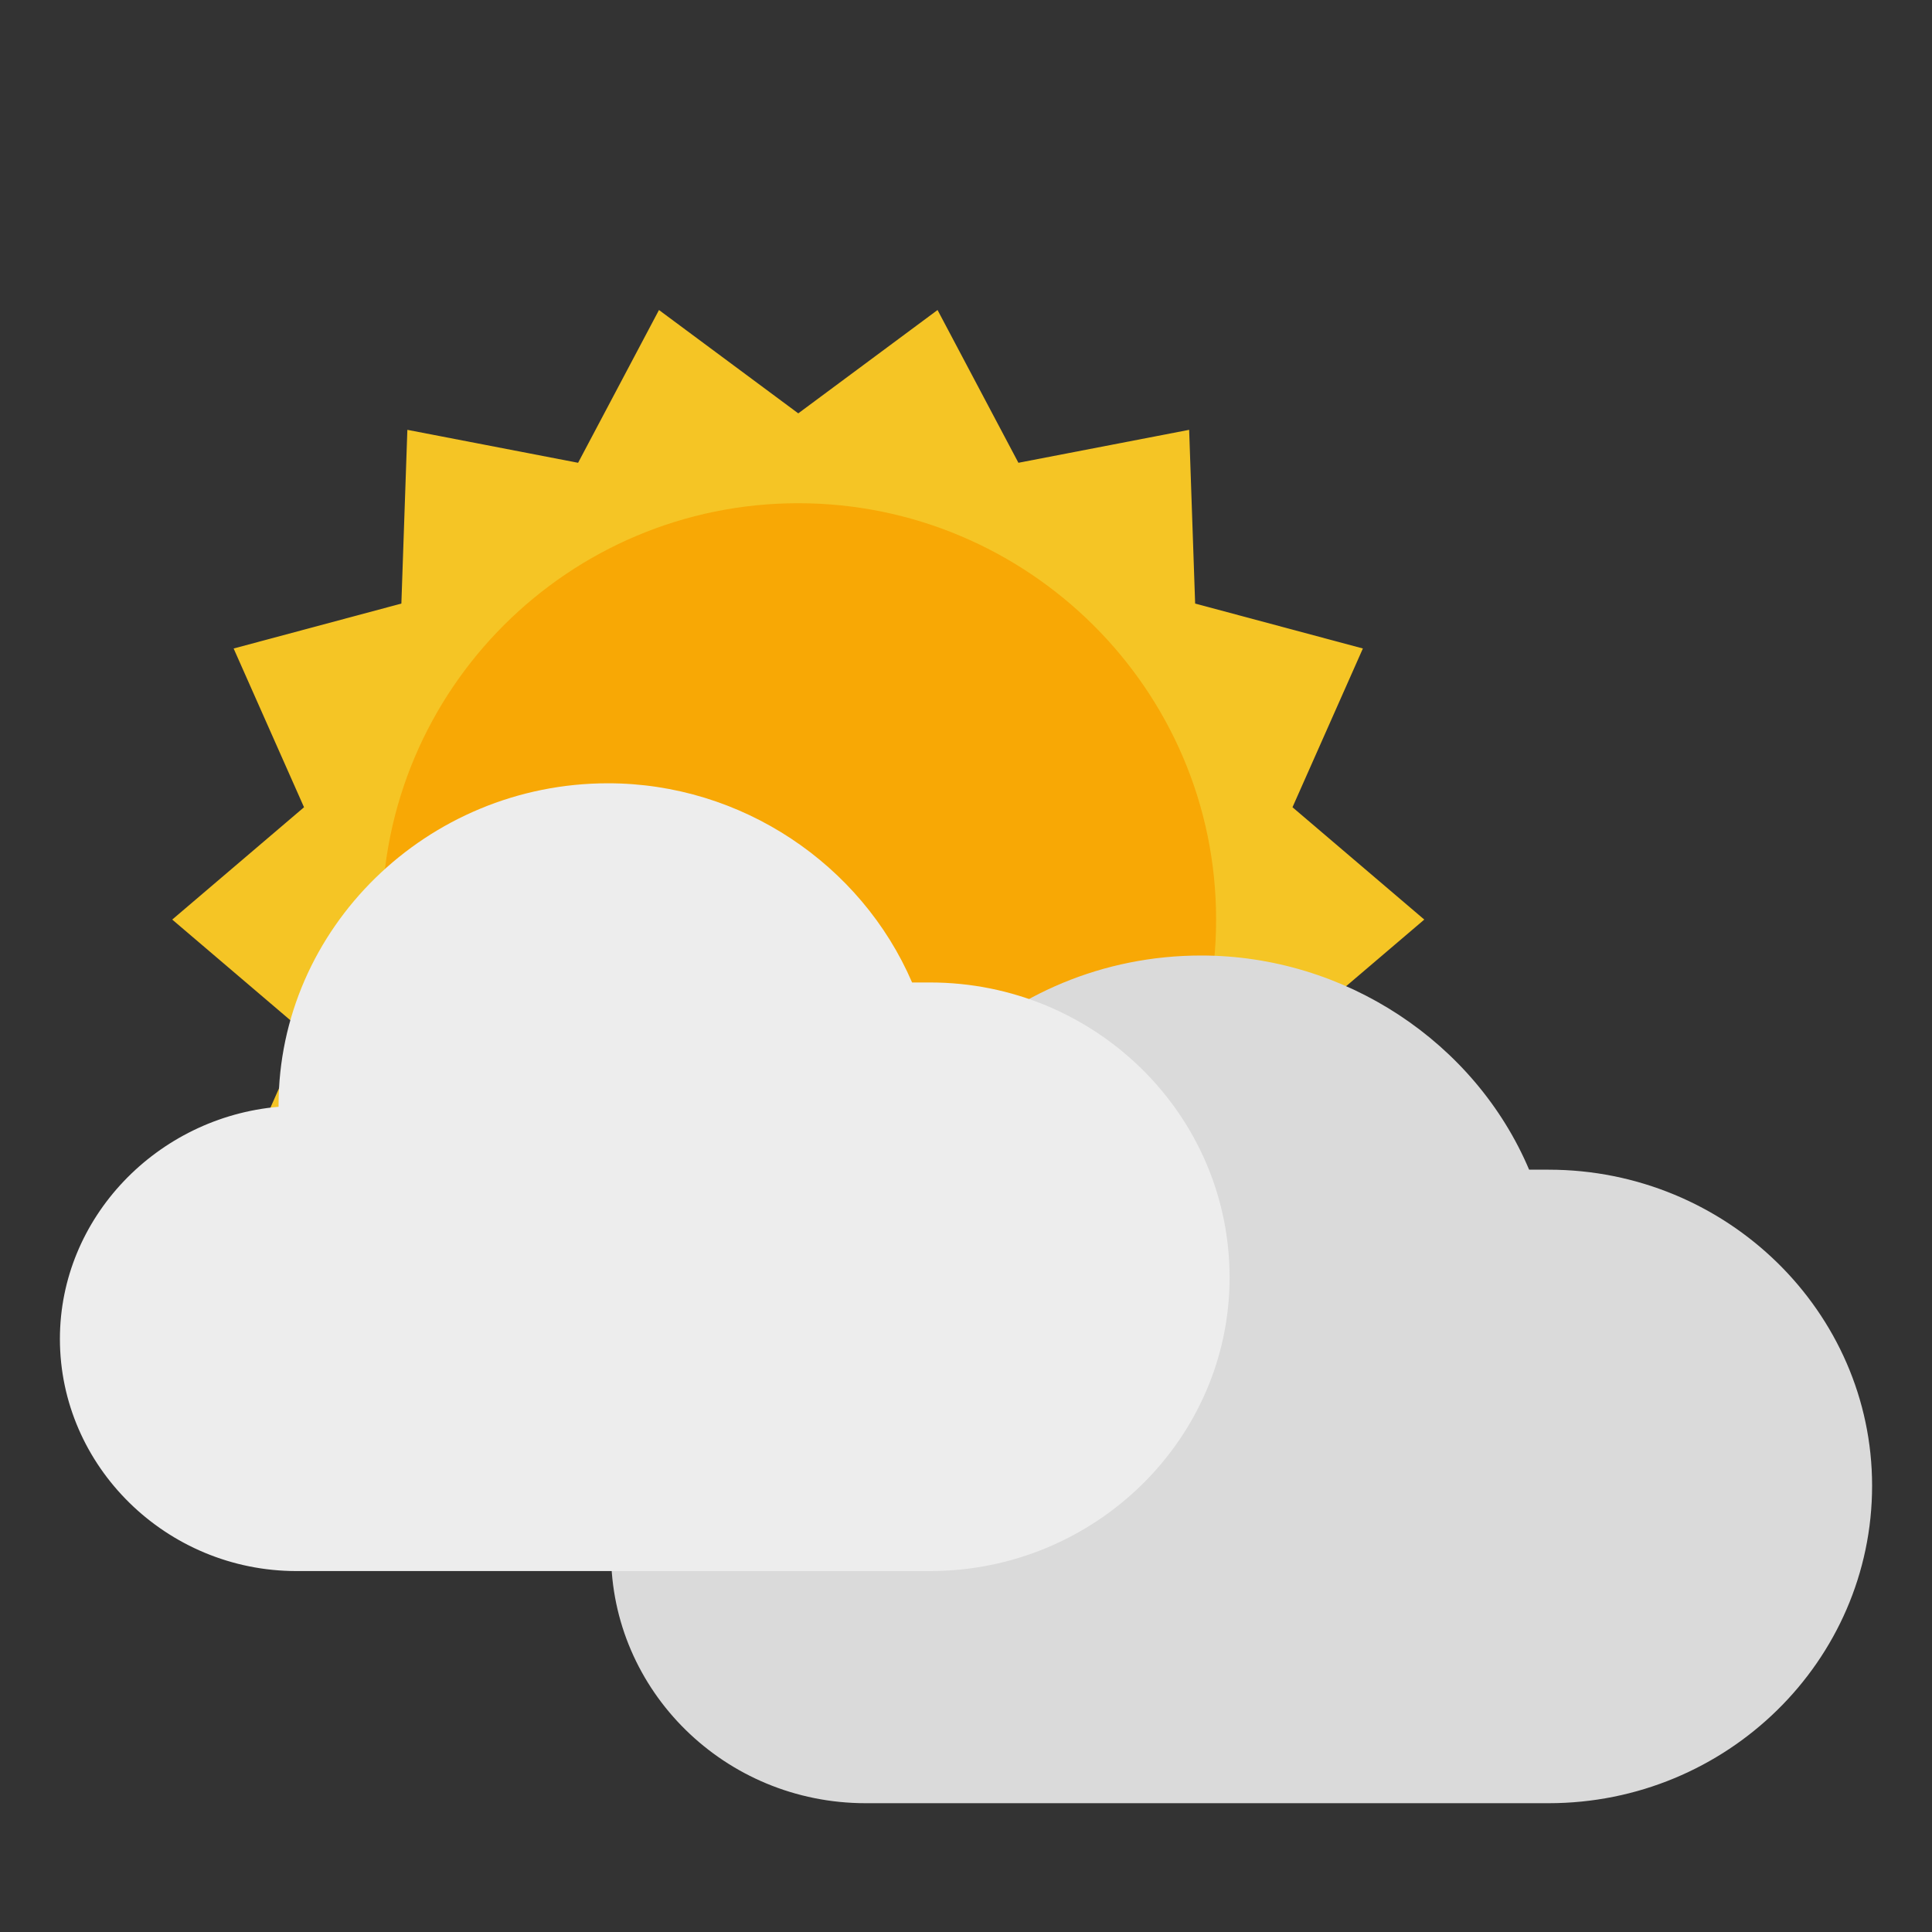
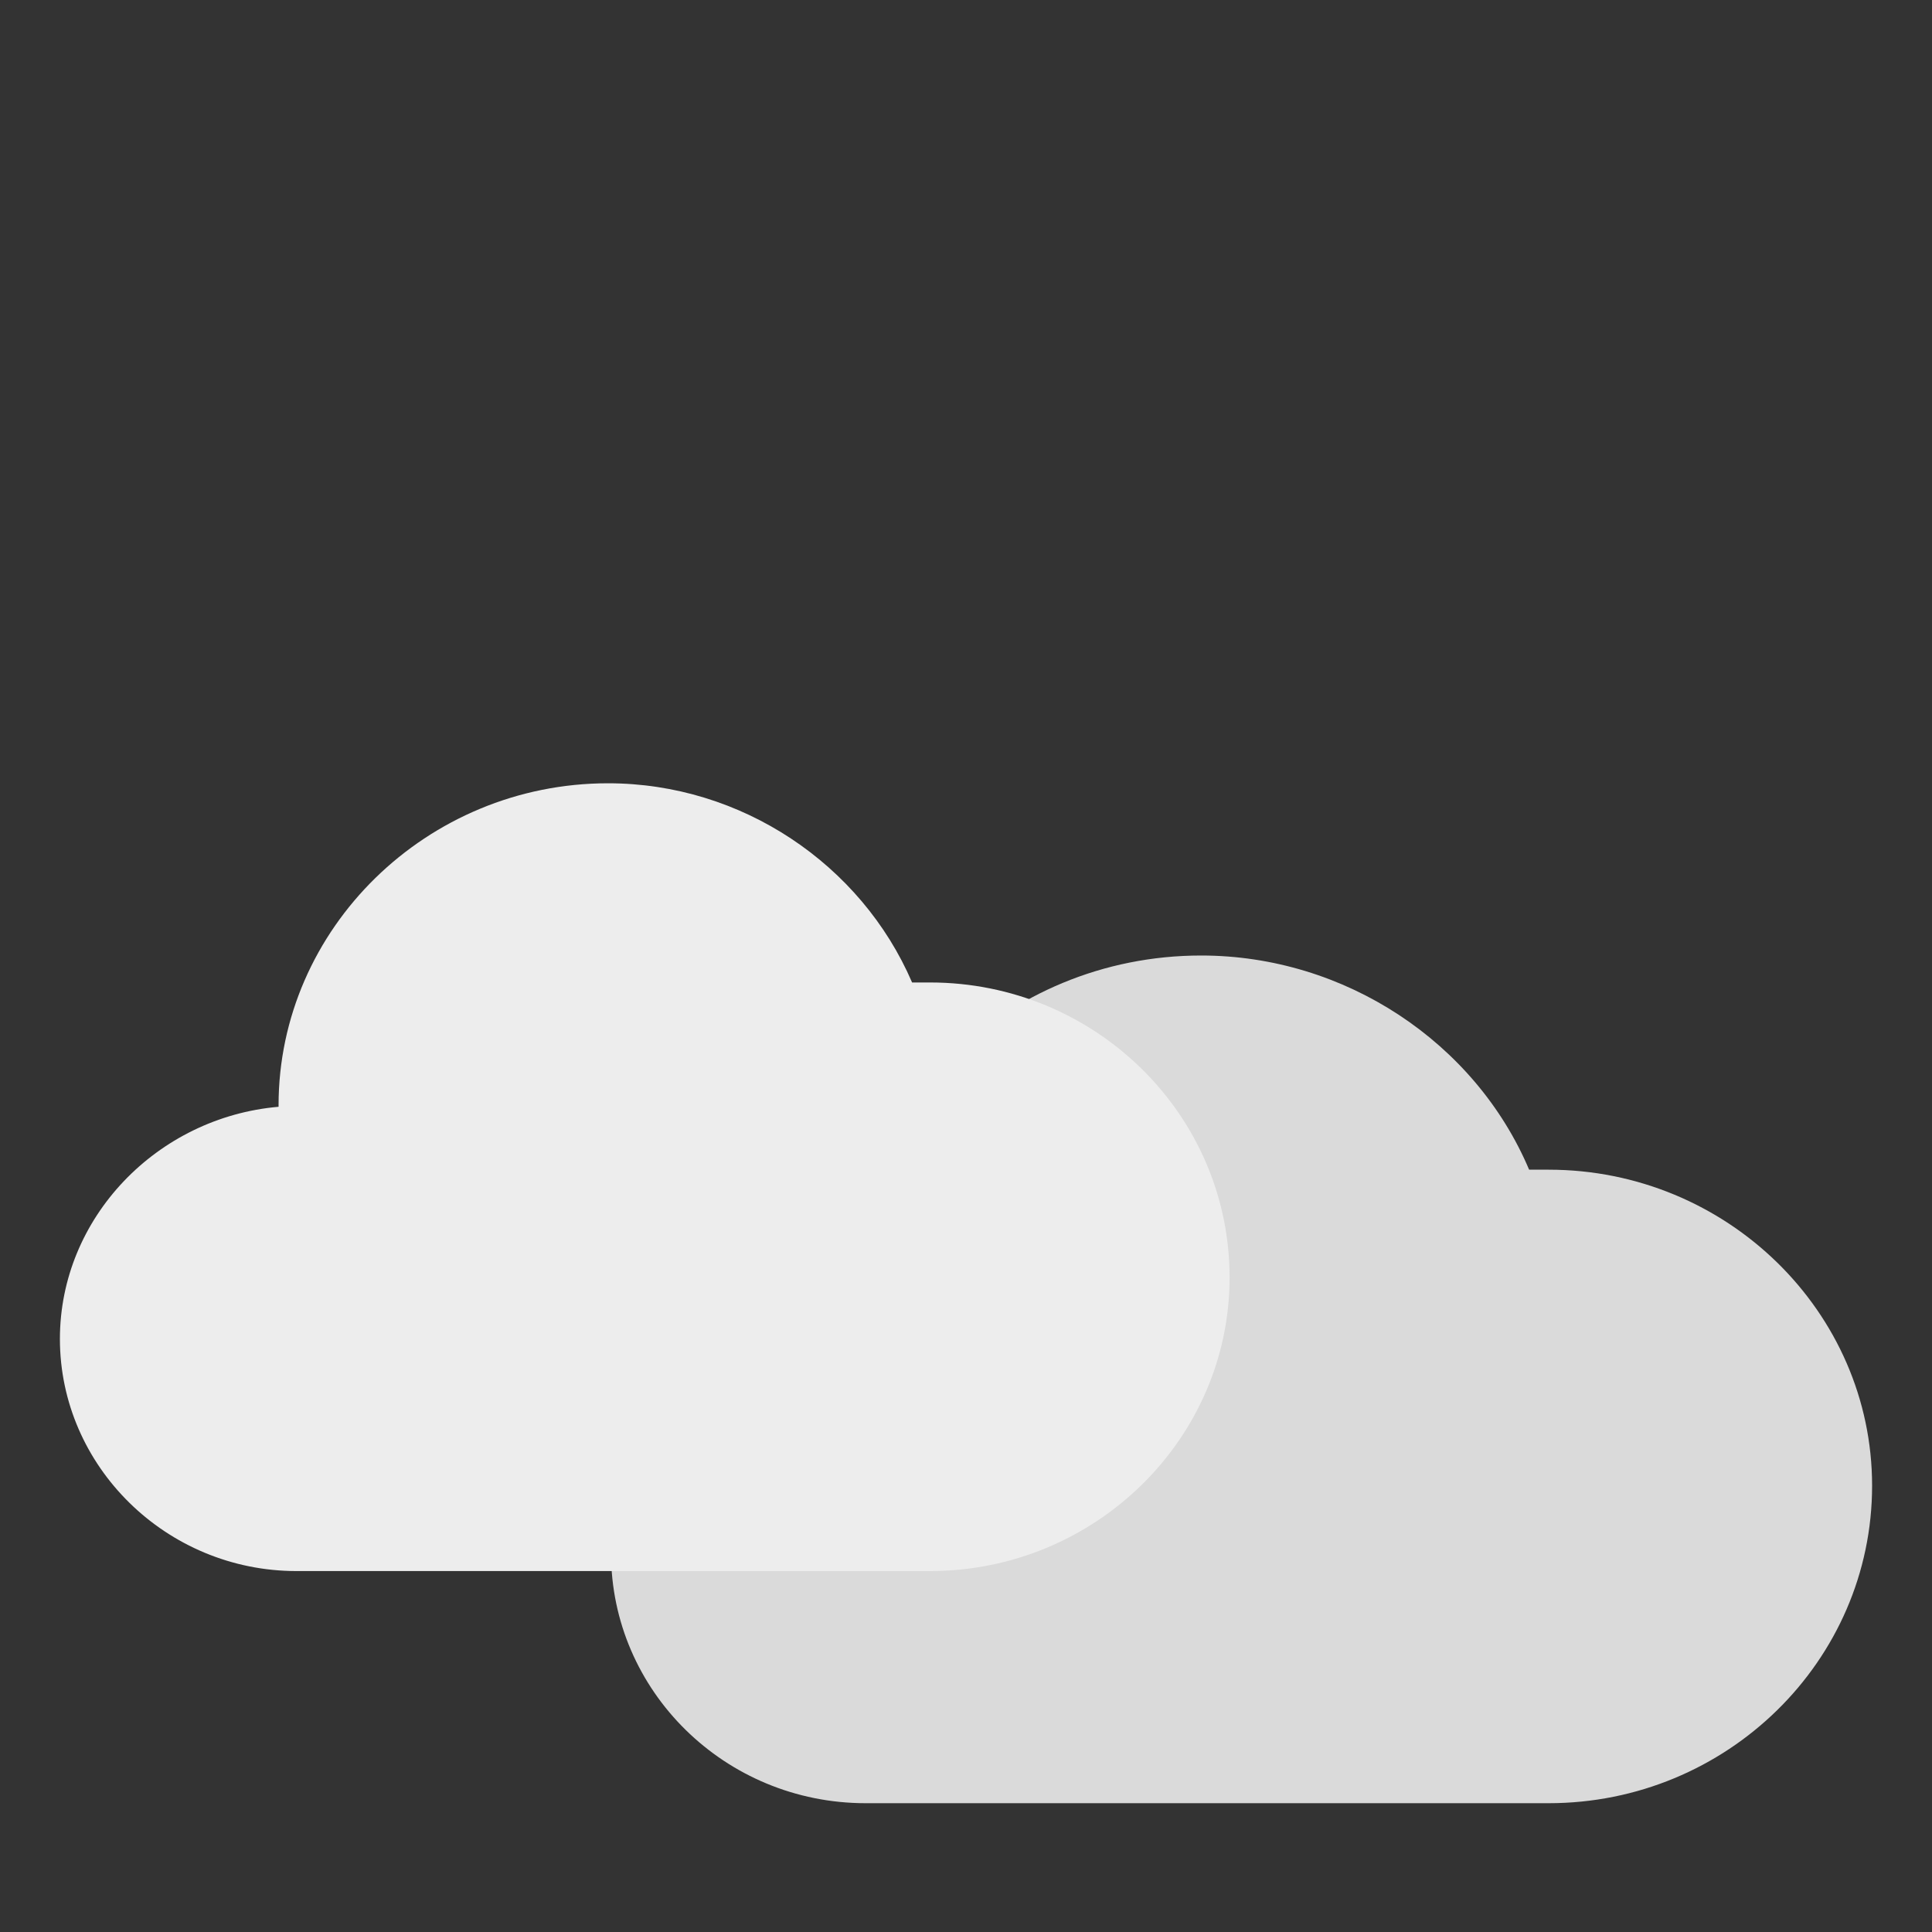
<svg xmlns="http://www.w3.org/2000/svg" version="1.1" id="Ebene_1" x="0px" y="0px" viewBox="0 0 129 129" style="enable-background:new 0 0 129 129;" xml:space="preserve">
  <rect x="0" y="0" width="129" height="129" fill="#333333" stroke="none" />
  <style type="text/css">
	.st0{fill:#F5C525;}
	.st1{fill:#F8A805;}
	.st2{fill:#DADADA;}
	.st3{fill:#EDEDED;}
</style>
  <g>
    <g>
-       <path class="st0" d="M95.1,61.4l-8.8,7.5L91,79.5l-11.2,3l-0.4,11.6L68,91.9l-5.4,10.3l-9.3-6.9l-9.3,6.9l-5.4-10.3l-11.4,2.2    l-0.4-11.6l-11.2-3l4.7-10.6l-8.8-7.5l8.8-7.5l-4.7-10.6l11.2-3l0.4-11.6l11.4,2.2L44,20.7l9.3,6.9l9.3-6.9L68,30.9l11.4-2.2    l0.4,11.6l11.2,3l-4.7,10.6L95.1,61.4z" />
-       <path class="st1" d="M81.2,61.4c0,15.4-12.5,27.8-27.8,27.8S25.5,76.8,25.5,61.4S38,33.6,53.3,33.6S81.2,46,81.2,61.4z" />
-     </g>
+       </g>
    <path class="st2" d="M103.4,78.1c-0.4,0-0.9,0-1.3,0c-3.6-8.5-12.3-14.3-21.9-14.3c-13.1,0-23.7,10.4-23.7,23.2v0.1   c-8.8,0.7-15.7,7.9-15.7,16.6c0,9.2,7.6,16.7,17,16.7h45.6c11.9,0,21.6-9.5,21.6-21.2C125,87.6,115.3,78.1,103.4,78.1z" />
    <path class="st3" d="M62.1,65.6c-0.4,0-0.8,0-1.2,0c-3.4-7.9-11.4-13.3-20.3-13.3c-12.1,0-22,9.7-22,21.5v0.1   C10.5,74.6,4,81.3,4,89.4c0,8.5,7.1,15.5,15.8,15.5h42.3c11,0,20-8.8,20-19.6C82.1,74.4,73.1,65.6,62.1,65.6z" />
  </g>
</svg>